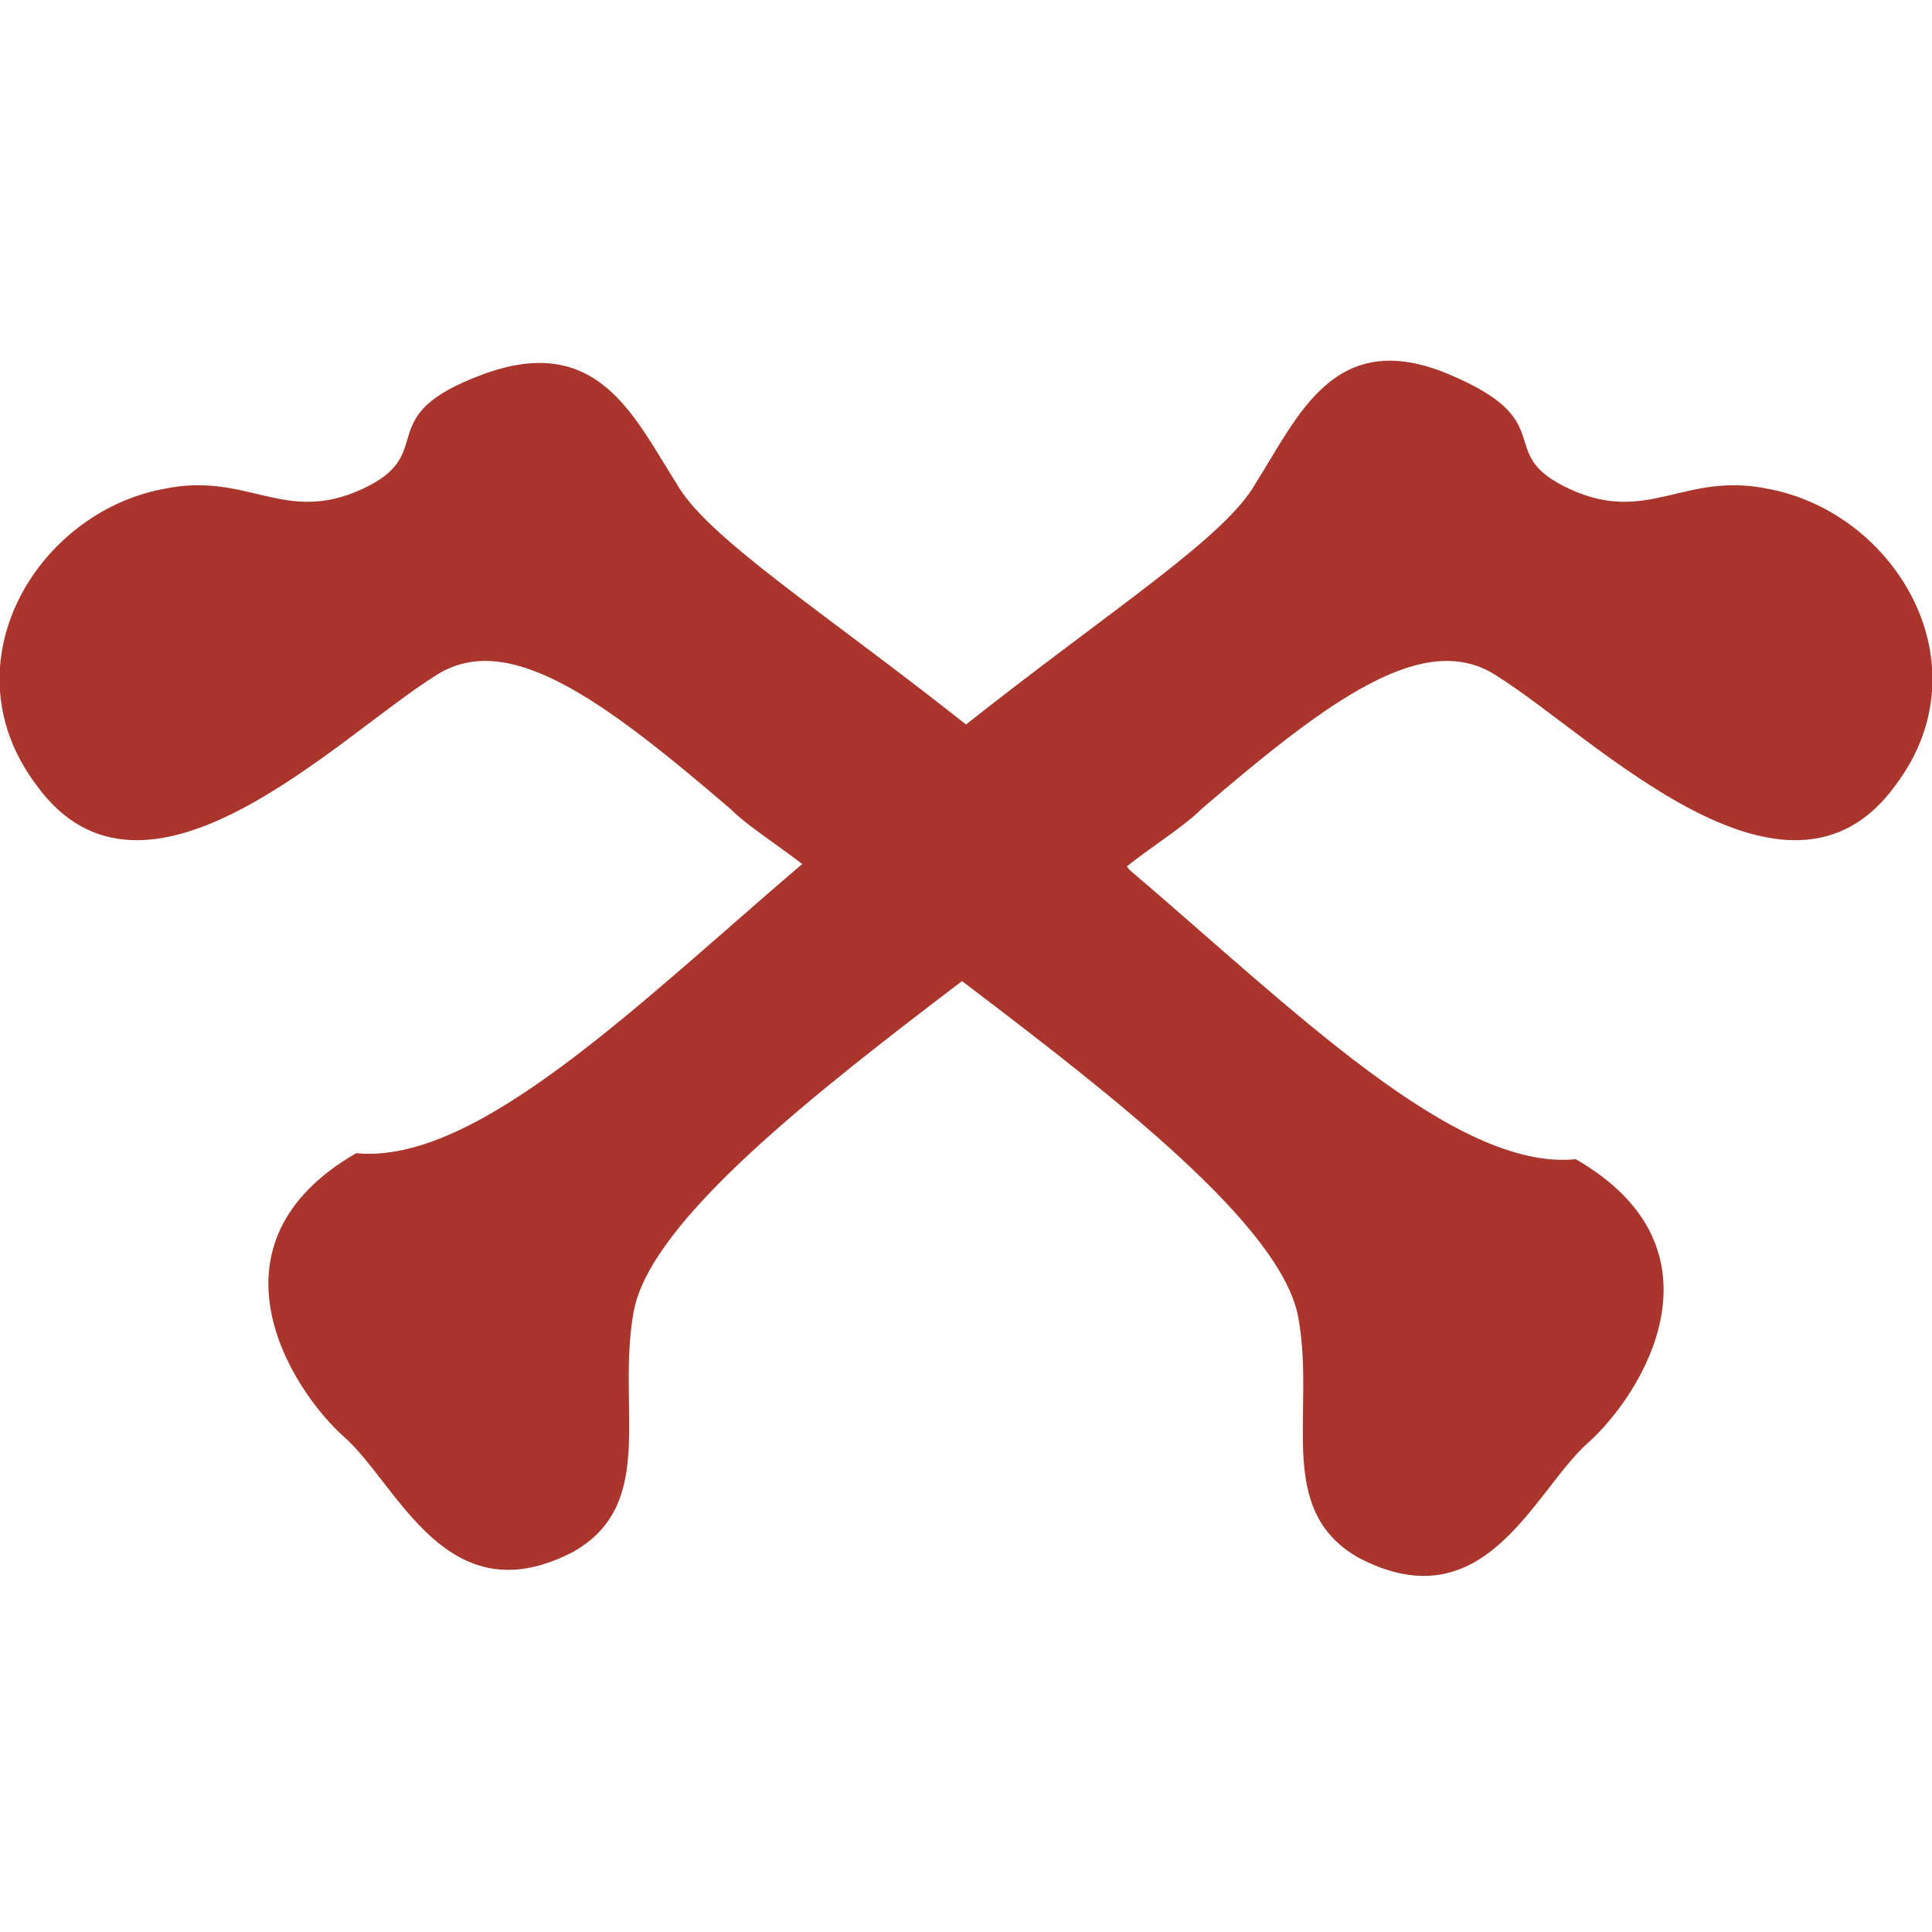
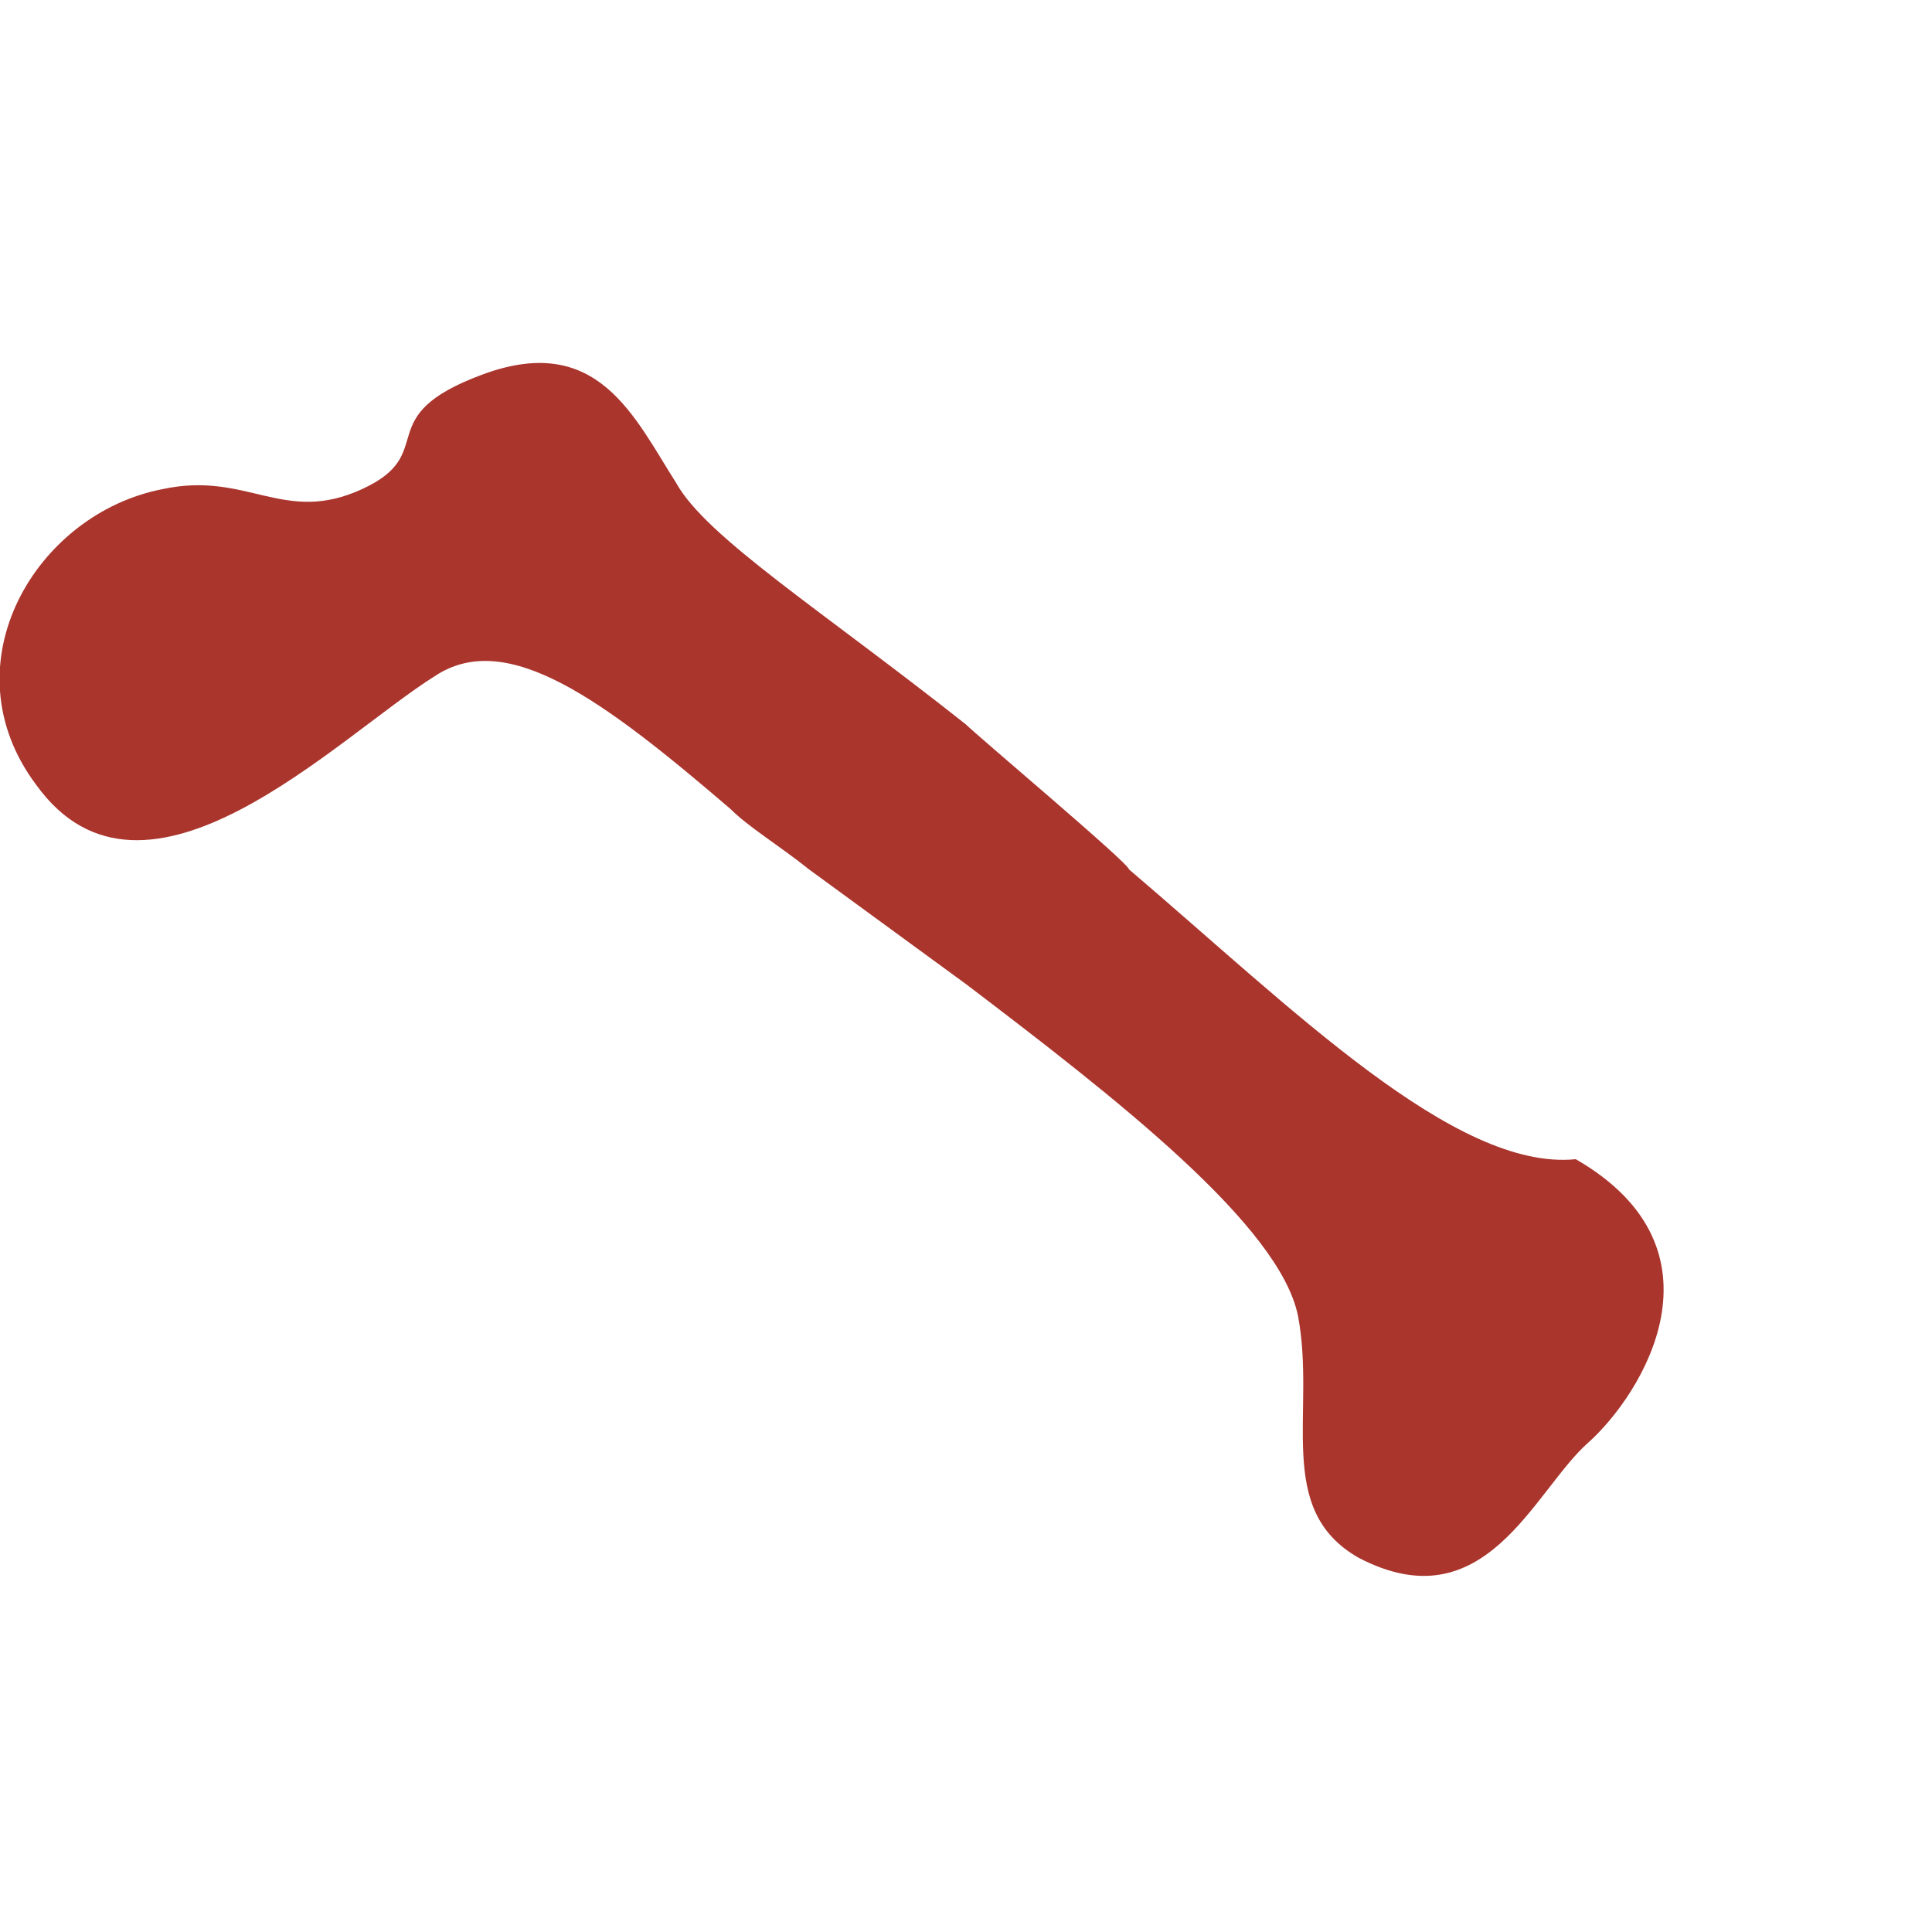
<svg xmlns="http://www.w3.org/2000/svg" version="1.1" id="Слой_1" x="0" y="0" viewBox="0 0 32 32" style="enable-background:new 0 0 32 32" xml:space="preserve">
  <style>.st0{fill-rule:evenodd;clip-rule:evenodd;fill:#aa352d}</style>
-   <path class="st0" d="M16 12c2.4-1.9 4.3-3.1 4.8-4 .7-1.1 1.3-2.6 3.2-1.8s.7 1.3 2 1.9c1.3.6 1.9-.3 3.3 0 2.1.4 3.6 2.9 2.1 4.9-1.8 2.5-5-.8-6.6-1.8-1.2-.8-2.8.4-4.9 2.2-.3.3-.8.6-1.3 1L16 16.2c-2.5 1.9-5.2 4-5.5 5.5-.3 1.6.4 3.2-1 4-2.1 1.1-2.9-1.1-3.8-1.9-.9-.8-2.4-3.2.2-4.7 2 .2 4.7-2.5 7.4-4.8 0 0 2.5-2.1 2.7-2.3z" />
  <path class="st0" d="M16 12c-2.4-1.9-4.3-3.1-4.8-4-.7-1.1-1.3-2.5-3.2-1.8s-.7 1.3-2 1.9c-1.3.6-1.9-.3-3.3 0C.6 8.5-.9 11 .6 13c1.8 2.5 5-.8 6.6-1.8 1.2-.8 2.8.4 4.9 2.2.3.3.8.6 1.3 1l2.6 1.9c2.5 1.9 5.2 4 5.5 5.5.3 1.6-.4 3.2 1 4 2.1 1.1 2.9-1.1 3.8-1.9.9-.8 2.4-3.2-.2-4.7-2 .2-4.7-2.5-7.4-4.8 0-.1-2.5-2.2-2.7-2.4z" />
</svg>